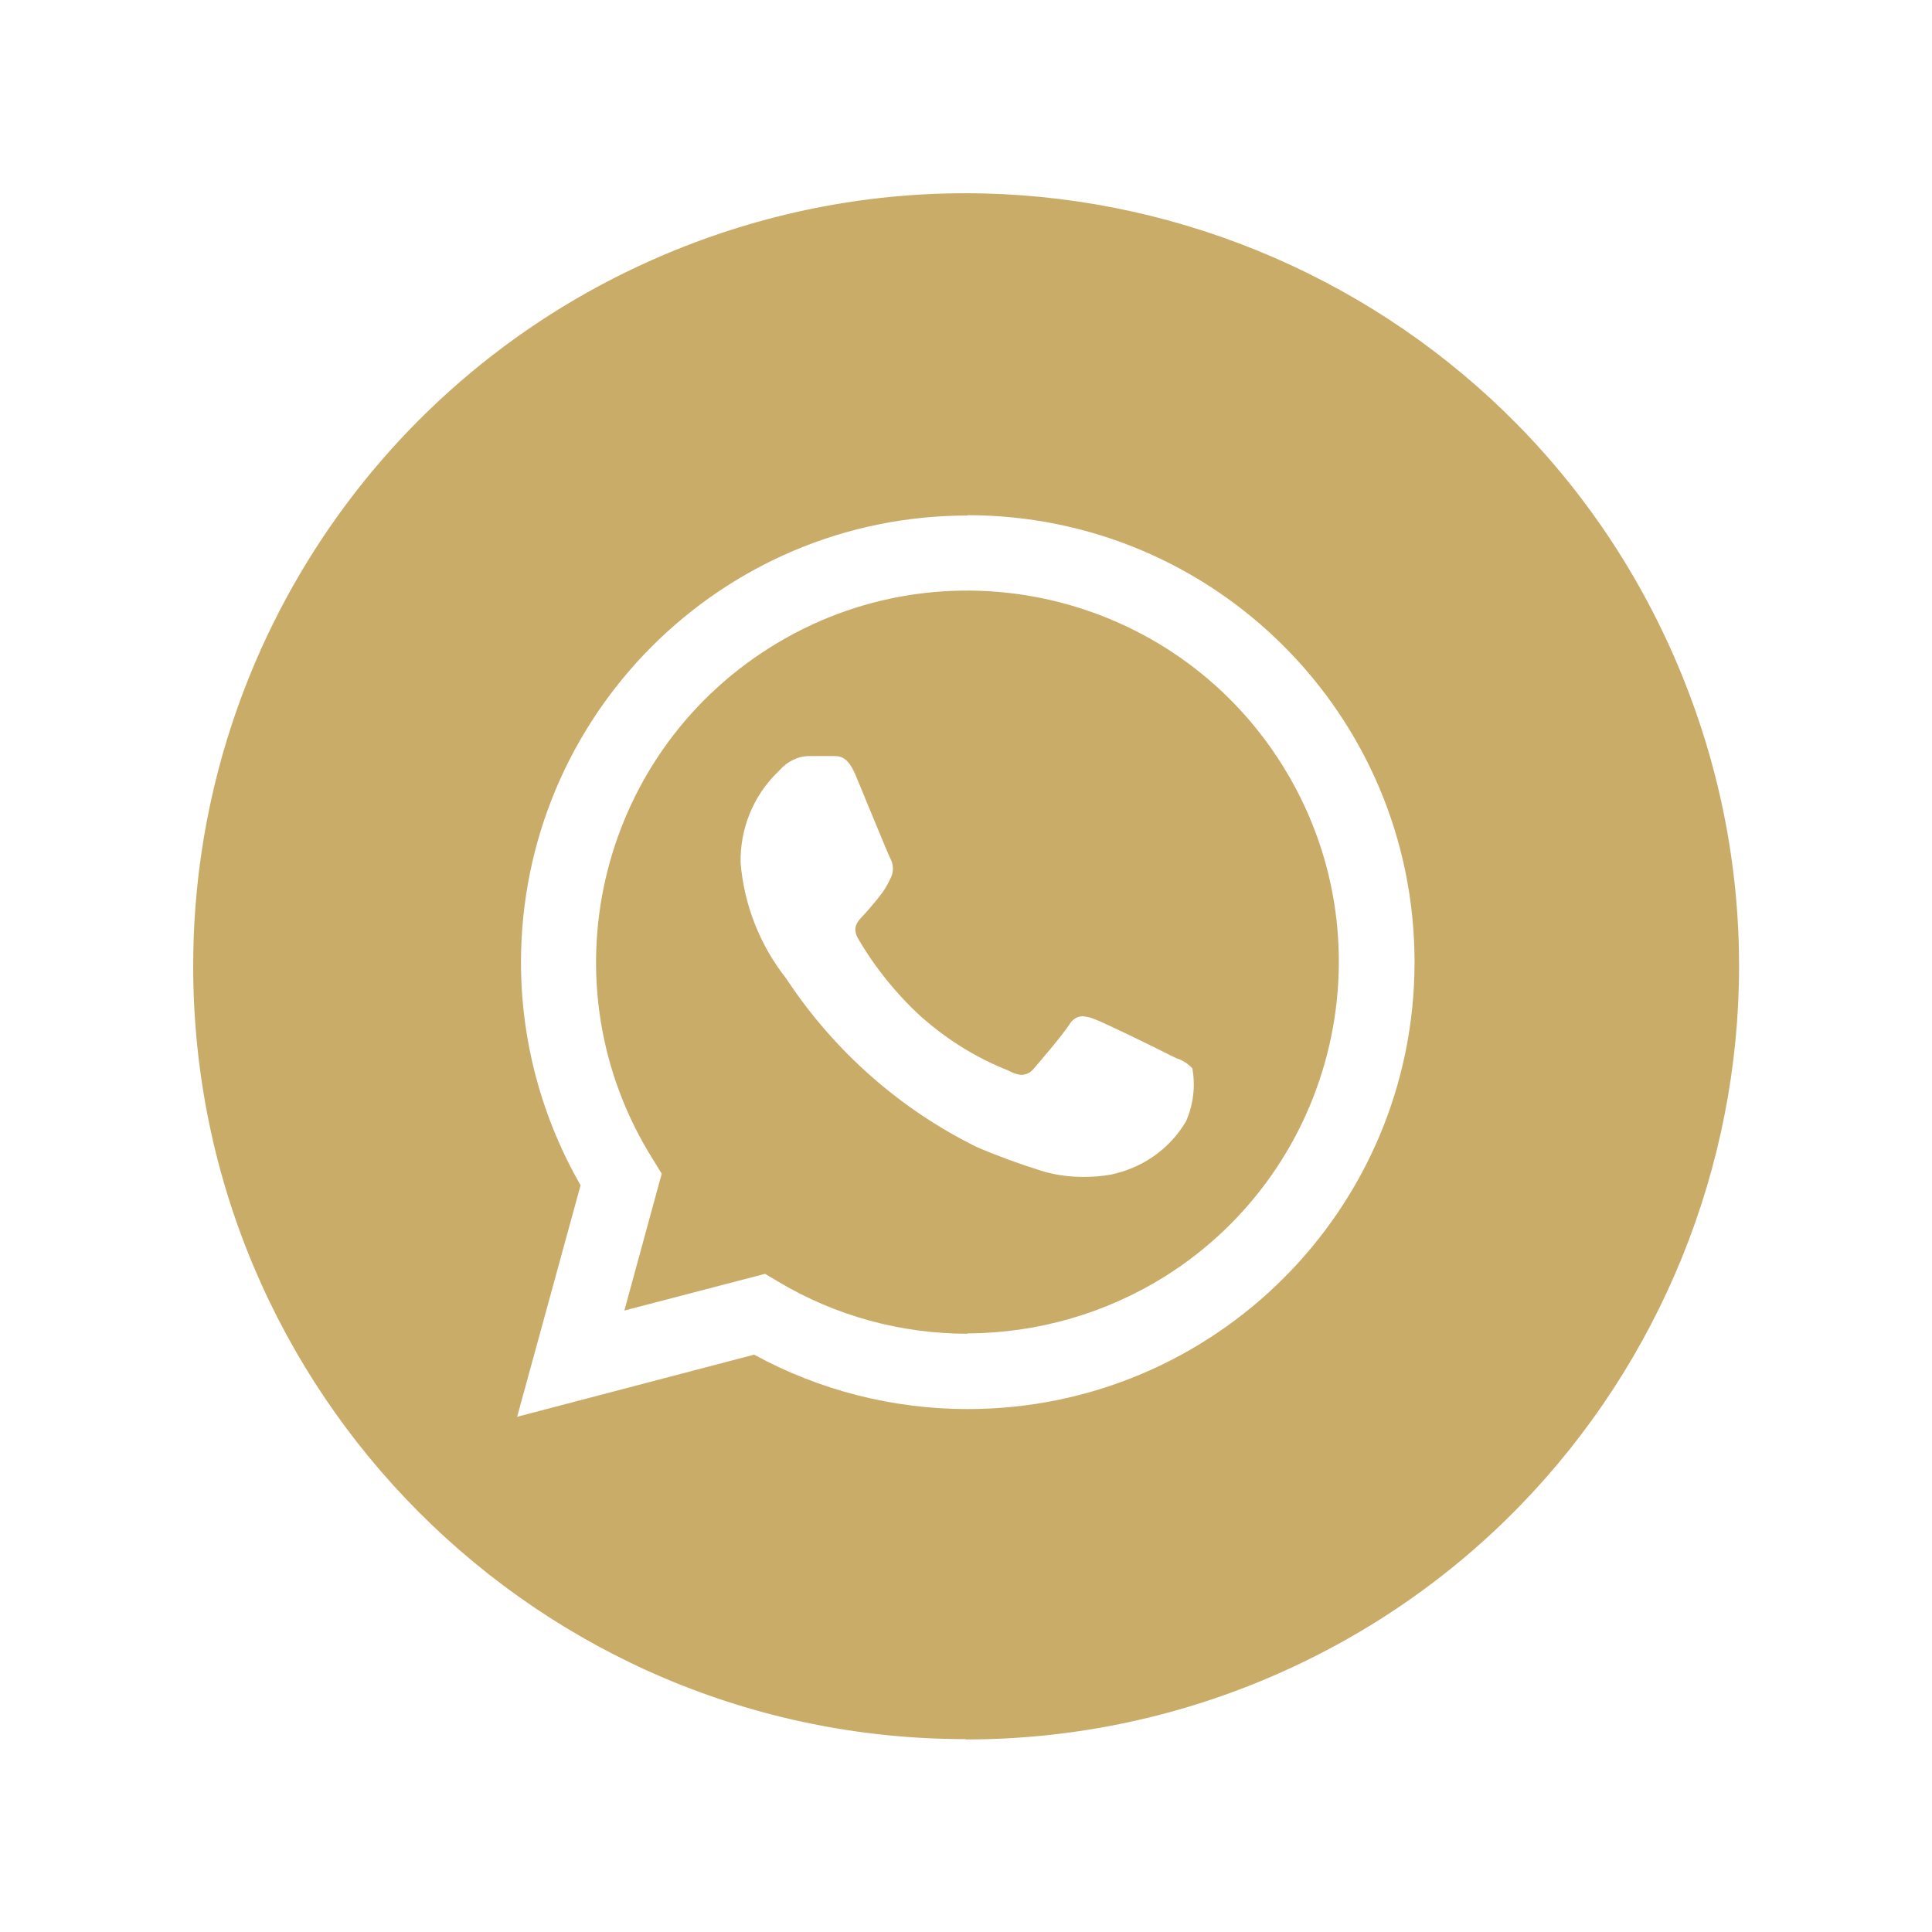
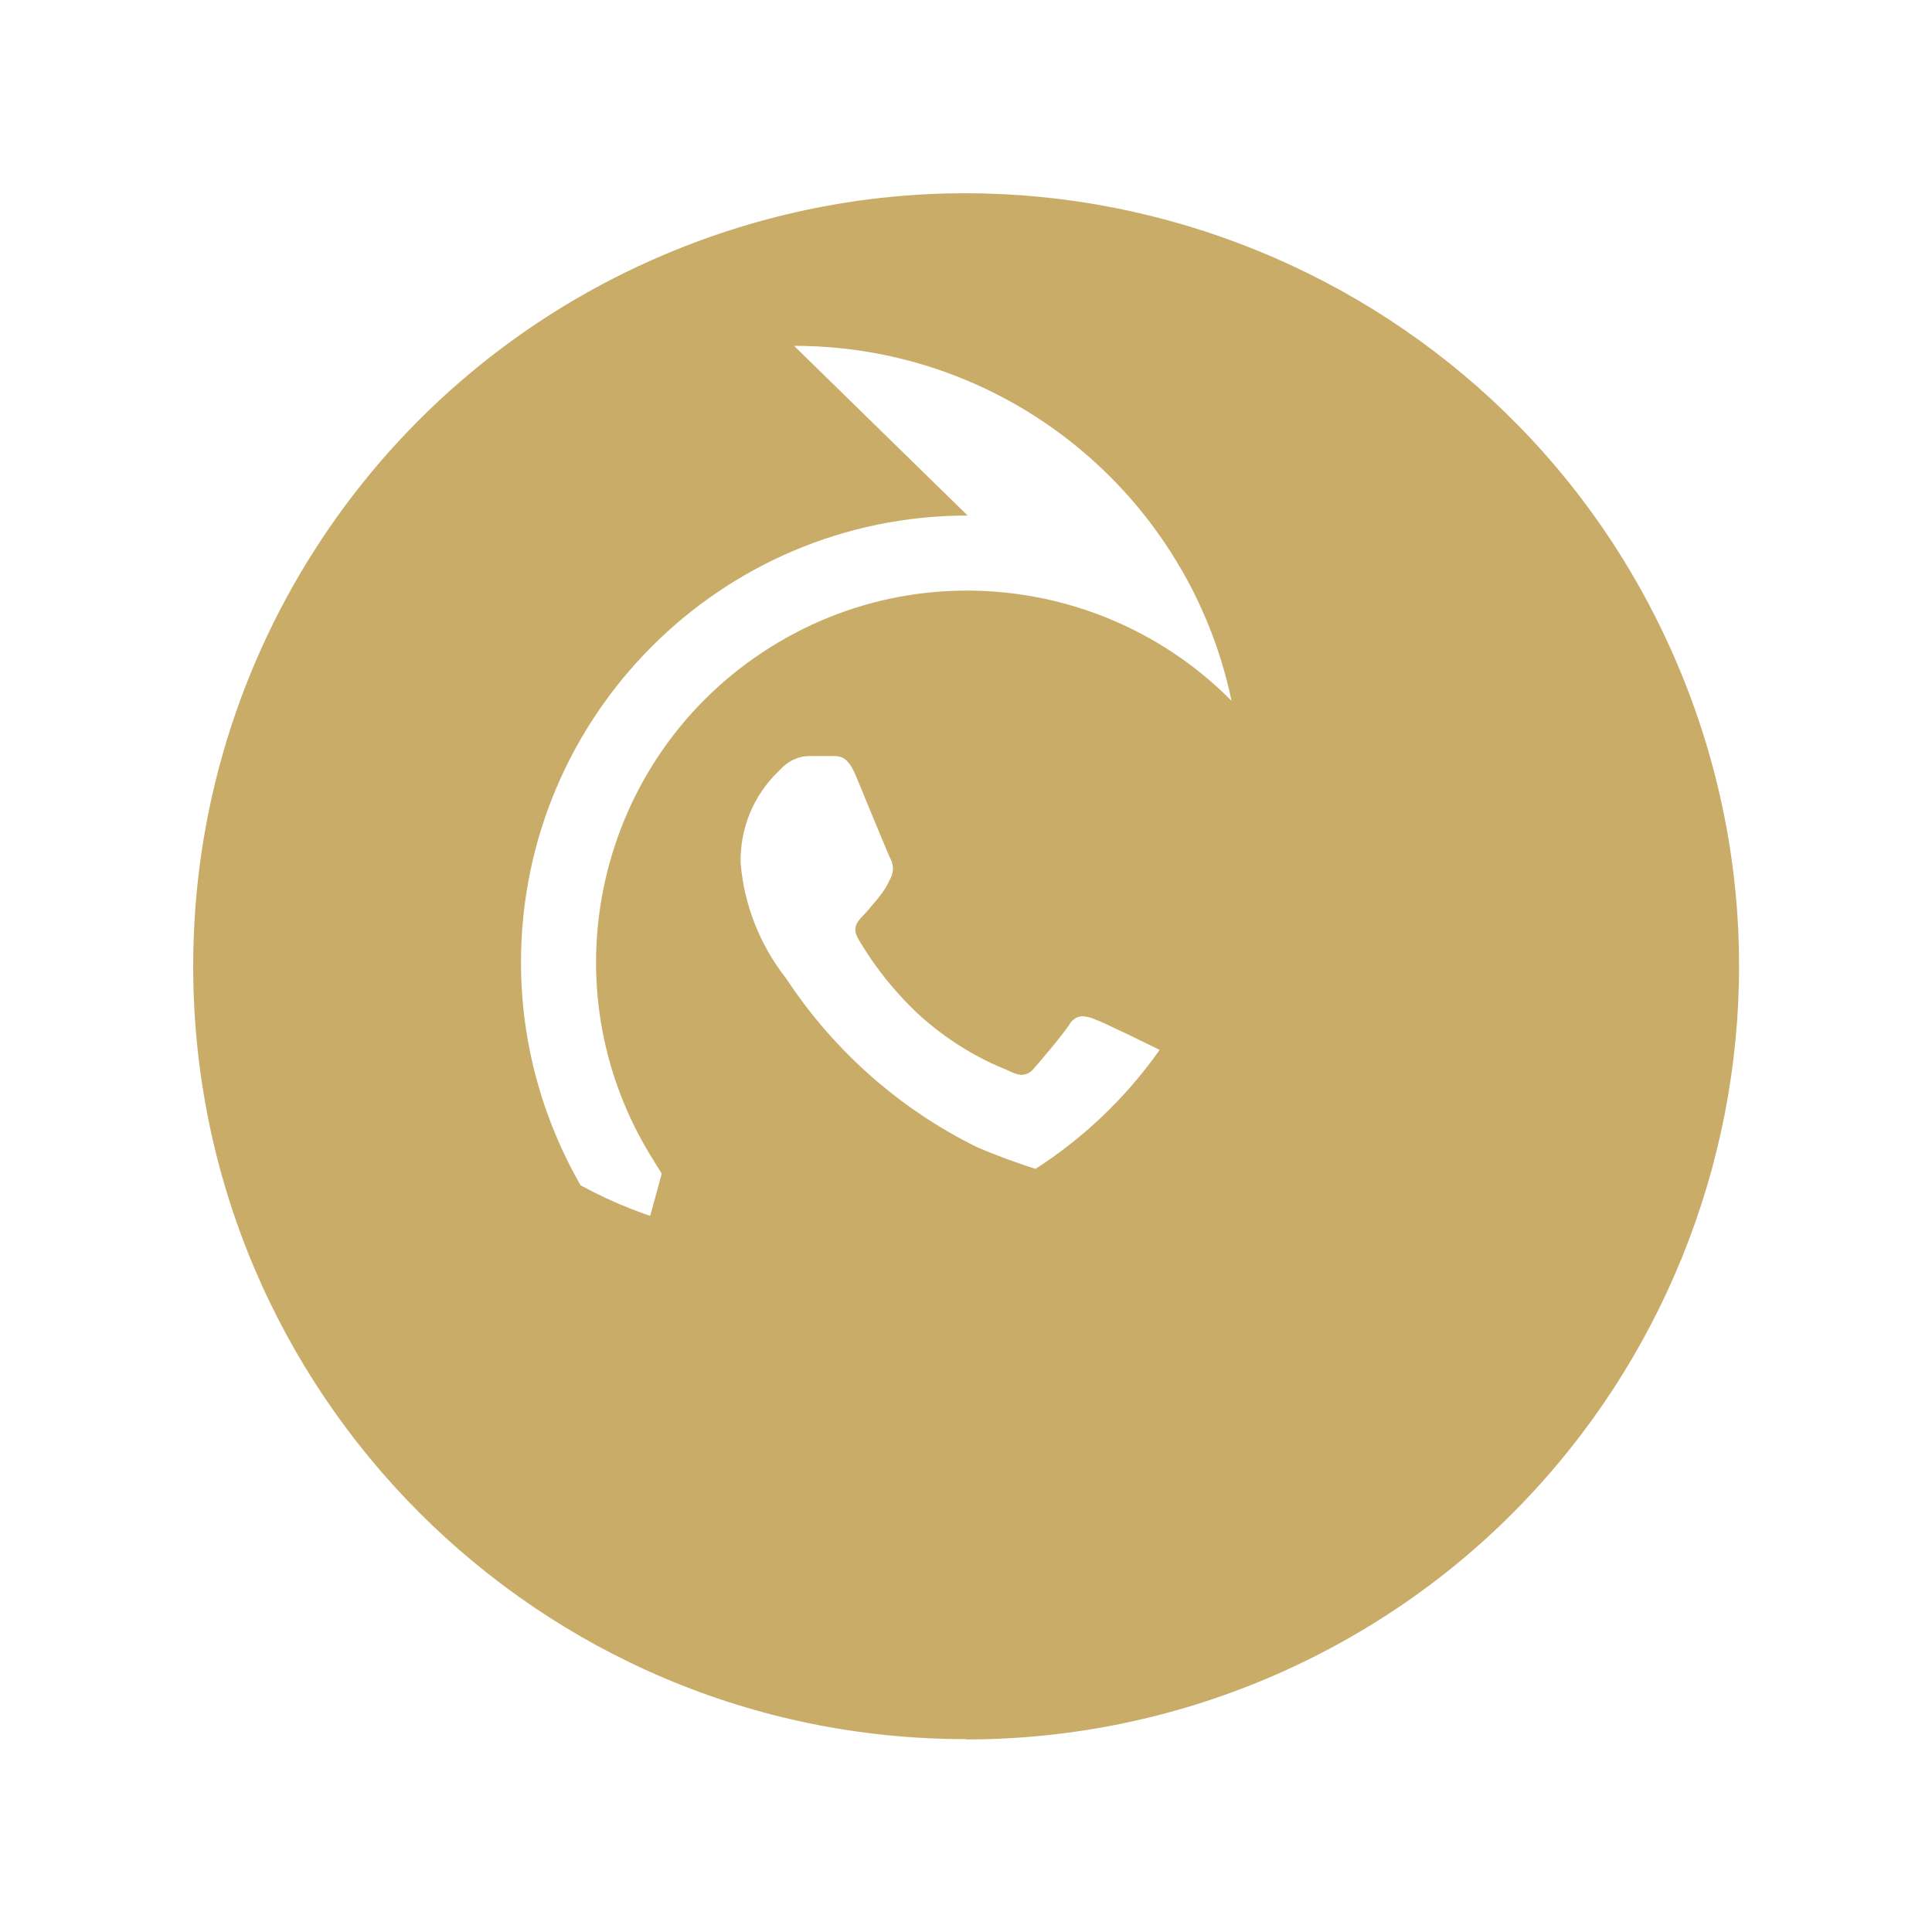
<svg xmlns="http://www.w3.org/2000/svg" id="a" viewBox="0 0 60 60">
-   <path id="b" d="M29.99,54.01c-13.26,0-24-10.76-23.99-24.02,0-9.64,5.77-18.34,14.65-22.09,12.21-5.16,26.3.56,31.46,12.77,5.16,12.21-.56,26.3-12.77,31.46h0c-2.96,1.25-6.13,1.89-9.34,1.89ZM30.05,16.01c-7.66,0-13.87,6.22-13.87,13.88,0,2.43.64,4.81,1.85,6.92l-1.97,7.19,7.36-1.93c2.03,1.11,4.31,1.69,6.63,1.69h0c7.66,0,13.88-6.21,13.88-13.88s-6.21-13.88-13.88-13.88h0ZM30.05,41.42h0c-2.07,0-4.09-.55-5.87-1.61l-.42-.25-4.37,1.14,1.16-4.25-.27-.44c-3.39-5.39-1.76-12.51,3.63-15.9,5.39-3.39,12.51-1.76,15.9,3.63,3.39,5.39,1.76,12.51-3.63,15.9-1.84,1.15-3.96,1.76-6.13,1.77h0ZM25.14,23.48c-.36,0-.69.17-.92.43l-.07.07c-.76.74-1.17,1.76-1.15,2.82.11,1.31.6,2.55,1.41,3.58h0s.06.09.06.09c1.47,2.2,3.49,3.98,5.86,5.15.65.28,1.31.52,1.98.73.43.14.89.2,1.34.2.28,0,.56-.02.84-.07.98-.2,1.83-.79,2.34-1.65.23-.52.3-1.09.2-1.65-.13-.14-.29-.25-.48-.31l-.19-.09c-.43-.22-2.06-1.02-2.37-1.13-.12-.05-.24-.08-.37-.09-.17,0-.33.11-.41.26-.24.36-.94,1.18-1.1,1.36-.09.12-.22.19-.37.2-.13,0-.26-.05-.38-.11-.06-.03-.13-.06-.23-.1-.93-.39-1.79-.94-2.55-1.62-.76-.7-1.41-1.51-1.93-2.4-.2-.35-.01-.54.15-.71.1-.1.23-.26.35-.4.06-.07.12-.14.17-.21.12-.15.22-.31.3-.48l.05-.1c.09-.19.08-.42-.03-.61-.06-.12-.39-.93-.69-1.65h0c-.15-.36-.28-.69-.38-.92-.23-.55-.46-.59-.67-.59h-.11c-.18,0-.39,0-.67,0Z" fill="#c9ac68" />
+   <path id="b" d="M29.99,54.01c-13.26,0-24-10.76-23.99-24.02,0-9.64,5.77-18.34,14.65-22.09,12.21-5.16,26.3.56,31.46,12.77,5.16,12.21-.56,26.3-12.77,31.46h0c-2.96,1.25-6.13,1.89-9.34,1.89ZM30.05,16.01c-7.66,0-13.87,6.22-13.87,13.88,0,2.43.64,4.81,1.85,6.92c2.03,1.11,4.31,1.69,6.63,1.69h0c7.66,0,13.88-6.21,13.88-13.88s-6.21-13.88-13.88-13.88h0ZM30.05,41.42h0c-2.07,0-4.09-.55-5.87-1.61l-.42-.25-4.37,1.14,1.16-4.25-.27-.44c-3.39-5.39-1.76-12.51,3.63-15.9,5.39-3.39,12.51-1.76,15.9,3.63,3.39,5.39,1.76,12.51-3.63,15.9-1.84,1.15-3.96,1.76-6.13,1.77h0ZM25.14,23.48c-.36,0-.69.17-.92.43l-.07.07c-.76.74-1.17,1.76-1.15,2.82.11,1.31.6,2.55,1.41,3.58h0s.06.09.06.09c1.47,2.2,3.49,3.98,5.86,5.15.65.28,1.31.52,1.98.73.43.14.89.2,1.34.2.28,0,.56-.02.84-.07.98-.2,1.83-.79,2.34-1.65.23-.52.3-1.09.2-1.65-.13-.14-.29-.25-.48-.31l-.19-.09c-.43-.22-2.06-1.02-2.37-1.13-.12-.05-.24-.08-.37-.09-.17,0-.33.11-.41.26-.24.36-.94,1.18-1.1,1.36-.09.12-.22.19-.37.2-.13,0-.26-.05-.38-.11-.06-.03-.13-.06-.23-.1-.93-.39-1.79-.94-2.55-1.62-.76-.7-1.41-1.51-1.93-2.4-.2-.35-.01-.54.15-.71.1-.1.23-.26.35-.4.06-.07.12-.14.17-.21.12-.15.22-.31.3-.48l.05-.1c.09-.19.08-.42-.03-.61-.06-.12-.39-.93-.69-1.65h0c-.15-.36-.28-.69-.38-.92-.23-.55-.46-.59-.67-.59h-.11c-.18,0-.39,0-.67,0Z" fill="#c9ac68" />
</svg>